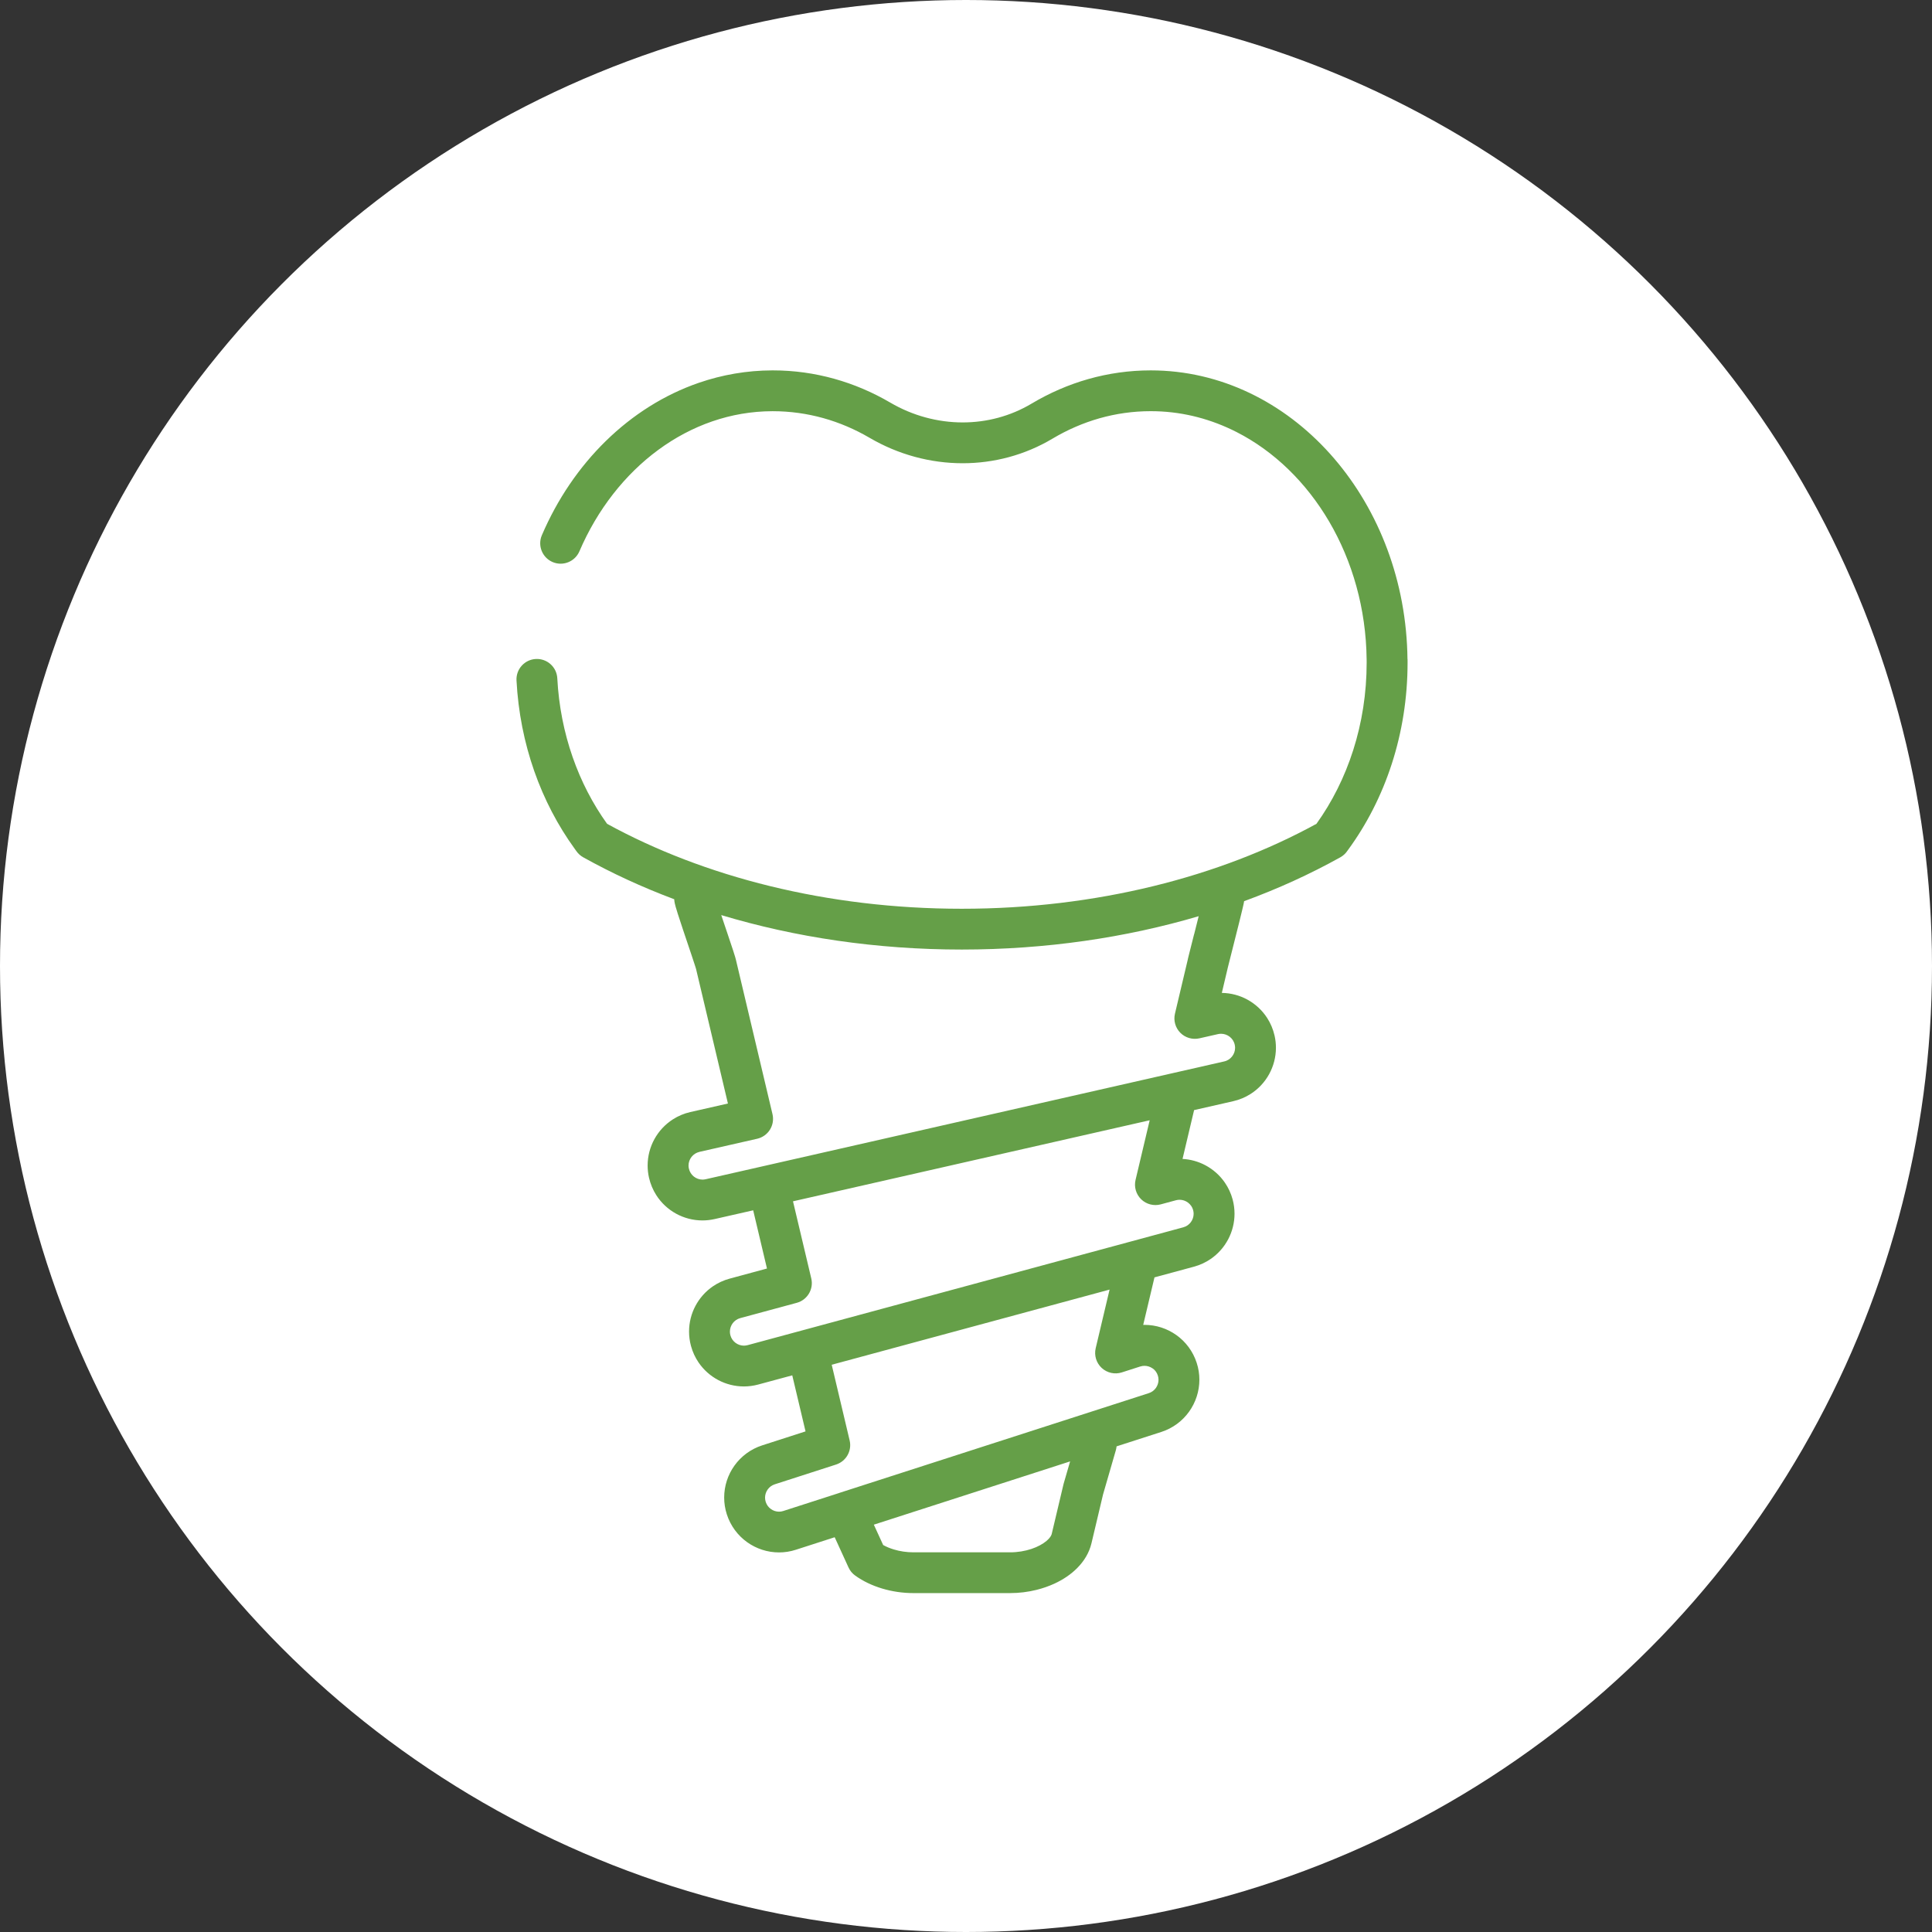
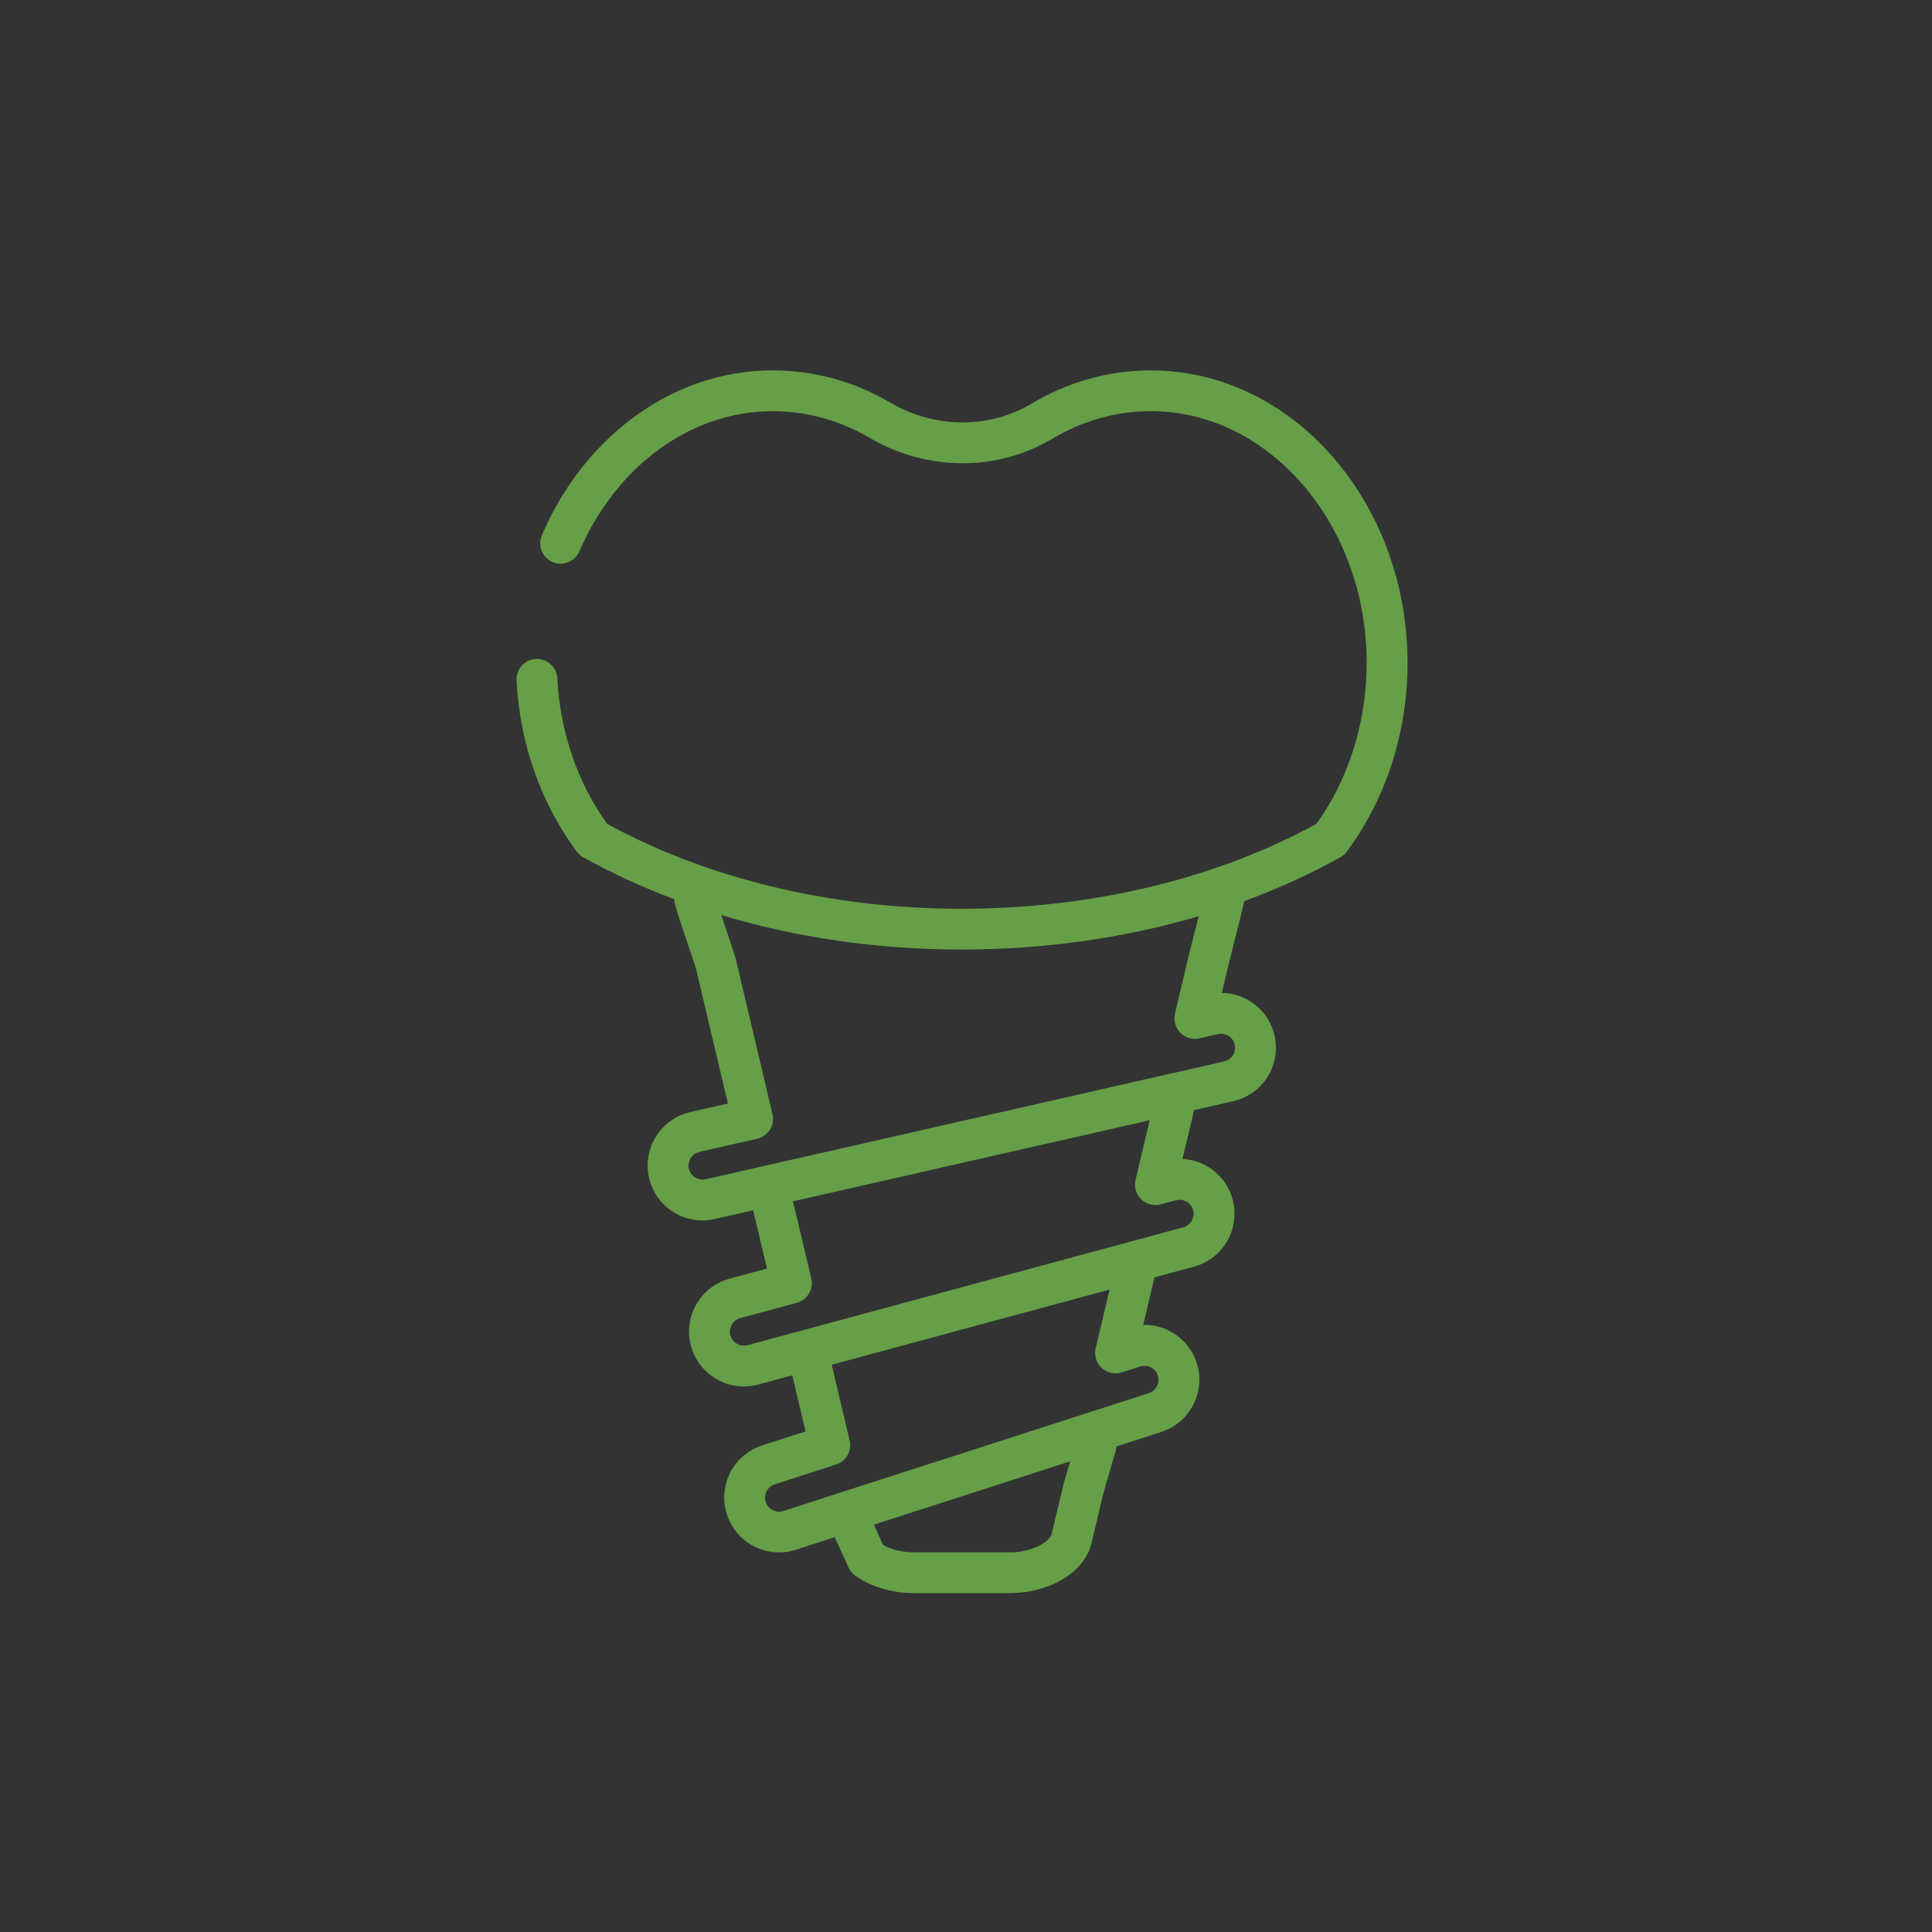
<svg xmlns="http://www.w3.org/2000/svg" id="uuid-0068f417-34da-4c82-a3c3-deecefc33460" viewBox="0 0 79 79">
  <rect x="0" y="0" width="79" height="79" fill="#333333" stroke="none" />
  <defs>
    <style>.uuid-c32dbd31-87e1-44ed-bfd1-d77b10a6e607{fill:#fff;}.uuid-0a561c21-97e9-4d11-9b50-e0f7e679d97d{fill:#659f48;}</style>
  </defs>
  <g id="uuid-35903b5c-3bf1-4d64-a501-66a1cadd884a">
-     <circle class="uuid-c32dbd31-87e1-44ed-bfd1-d77b10a6e607" cx="39.5" cy="39.5" r="39.5" />
-   </g>
+     </g>
  <g id="uuid-46589698-2919-4ed8-993f-c283bd2b09d8">
    <g id="uuid-d85aac1b-c120-41c3-97da-eba9623285e1">
      <g id="uuid-4cbfdef8-2d96-4a55-ad7e-64fa1fec18f0">
-         <polygon class="uuid-0a561c21-97e9-4d11-9b50-e0f7e679d97d" points="52.117 42.346 52.117 42.347 52.117 42.347 52.117 42.346 52.117 42.346" />
        <polygon class="uuid-0a561c21-97e9-4d11-9b50-e0f7e679d97d" points="26.538 48.159 26.538 48.159 26.538 48.158 26.538 48.159 26.538 48.159" />
-         <polygon class="uuid-0a561c21-97e9-4d11-9b50-e0f7e679d97d" points="32.546 63.371 32.546 63.371 32.544 63.372 32.546 63.371 32.546 63.371" />
-         <rect class="uuid-0a561c21-97e9-4d11-9b50-e0f7e679d97d" x="44.632" y="63.103" width="0" height="0" />
        <path class="uuid-0a561c21-97e9-4d11-9b50-e0f7e679d97d" d="m48.827,38.2c-.059.235-.115.455-.159.63-.022.088-.041.164-.057.226-.015.063-.027.108-.035.144l-.004.019c-.002.008-.003.014-.003.017l-.001.003h0l-.002.009-.522,2.203c-.066.28.017.576.22.78.202.204.498.29.778.227l.762-.173 0-0c.043-.01.085-.014.127-.014.129-0.0.254.045.355.124.05.04.093.087.127.14.034.054.06.113.075.182v.001c.01.044.015.086.015.128,0,.129-.045.254-.124.354-.04.05-.087.093-.14.127-.054.034-.113.06-.181.075l-0.0 0-2.108.479-16.712,3.797-2.383.541c-.046.01-.09.015-.129.015-.129 0-.254-.045-.354-.124-.05-.04-.093-.087-.127-.141-.034-.054-.06-.114-.076-.182v-.001c-.01-.044-.015-.087-.015-.128,0-.128.045-.253.124-.354.04-.05.087-.093.141-.128.054-.034.114-.06.182-.076h-.001s2.359-.536,2.359-.536c.217-.049.406-.183.524-.372.118-.189.155-.417.104-.634l-.481-2.032h0s-1.014-4.28-1.014-4.28c-.011-.045-.021-.079-.032-.118-.021-.072-.048-.157-.081-.258-.058-.176-.132-.398-.213-.638-.089-.265-.186-.552-.274-.814,3.018.908,6.344,1.409,9.838,1.409,3.435-.001,6.707-.485,9.684-1.364-.059.237-.124.494-.184.734h0Zm-.119,11.108c.035.051.062.108.08.174.014.051.02.102.02.151,0,.124-.042.246-.117.345-.037.049-.082.092-.133.127-.051.035-.108.062-.174.08l-2.091.566c-.002.001-.004.001-.007.002l-13.494,3.65-2.22.6c-.055.014-.105.021-.154.021-.124 0-.246-.042-.345-.117-.049-.037-.092-.082-.127-.133-.035-.051-.062-.108-.08-.174-.014-.052-.02-.102-.02-.15-0-.124.042-.246.116-.345.037-.049.082-.092.133-.127.051-.035.108-.062.174-.08l2.31-.625c.435-.118.699-.56.594-.999l-.747-3.152,14.585-3.314-.578,2.44c-.068.285.021.588.231.792.21.204.516.283.799.207l.621-.168.001-0c.051-.014.101-.02.15-.02.124-0.0.246.042.345.117.049.037.092.082.127.133h0Zm-1.575,6.646c.097.07.17.165.211.29v0c.019.06.028.118.028.176 0.0.119-.039.238-.108.335-.07.097-.166.171-.289.211l-2.373.765-10.277,3.313c-.005.002-.01.004-.015.006l-2.278.734-.002.001c-.06.019-.117.028-.174.028-.119 0-.237-.038-.334-.108-.097-.07-.171-.166-.211-.29-.019-.06-.028-.118-.028-.176-0-.119.039-.237.108-.334.07-.097.166-.171.289-.211h-0s2.506-.808,2.506-.808c.415-.134.657-.563.556-.987l-.733-3.094,11.362-3.073-.568,2.398c-.069.293.025.602.246.806.221.204.536.274.823.182l.75-.241.001-0c.06-.019.118-.028.176-.028.119-0.0.237.038.334.108h0Zm-3.65,4.753l-.477,2.012-0.0.001c-.005.021-.014.047-.032.079-.03.056-.09.132-.184.211-.141.12-.358.242-.619.328-.261.086-.562.138-.867.137h-3.954c-.278 0-.554-.042-.798-.116-.164-.049-.313-.112-.439-.182l-.382-.833,8.026-2.587-.264.91-.01.04h0Zm14.069-33.753v-0c-.034-3.171-1.163-6.065-2.995-8.202-.916-1.068-2.011-1.948-3.235-2.572-1.224-.624-2.579-.991-4-1.031-.091-.003-.181-.004-.269-.004-.879,0-1.734.123-2.55.354-.816.231-1.593.571-2.318,1.003h0c-.869.518-1.84.771-2.821.771-1.018,0-2.045-.274-2.963-.812l-0-0c-1.433-.839-3.071-1.317-4.8-1.316-.012,0-.02 0-.024 0h.002c-1.04.002-2.049.18-2.999.506-1.425.49-2.716,1.314-3.807,2.381-1.091,1.067-1.984,2.378-2.616,3.853-.182.424.015.915.438,1.097s.915-.015,1.097-.438h0c.733-1.709,1.861-3.146,3.226-4.149.682-.502,1.423-.895,2.205-1.165.782-.269,1.606-.414,2.459-.416h.003c.009,0,.014,0,.015,0,1.421.001,2.761.389,3.956,1.087l-0-0c1.173.687,2.489,1.041,3.807,1.041,1.269 0,2.541-.33,3.676-1.007l-0.0 0c.605-.36,1.248-.64,1.919-.831.671-.19,1.371-.291,2.094-.291.074,0,.147.001.22.003h.001c1.165.033,2.272.332,3.29.85,1.525.776,2.845,2.054,3.789,3.665.943,1.611,1.508,3.551,1.53,5.638 0.0.042.001.084.001.126 0,2.517-.777,4.814-2.053,6.591-3.945,2.162-8.996,3.474-14.503,3.473-5.508.001-10.559-1.311-14.503-3.473-1.167-1.624-1.917-3.685-2.036-5.95-.024-.461-.417-.814-.878-.79-.461.024-.814.417-.79.878.137,2.599,1.002,4.982,2.378,6.881l.002.002c.02.027.041.057.064.09.072.105.171.195.282.257,1.161.647,2.406,1.222,3.723,1.716.002.033.004.066.01.099h0c.006.033.011.058.016.081.01.045.021.085.033.129.023.081.051.174.085.28.058.184.132.408.211.644.119.355.249.739.354,1.053.052.157.099.296.133.402.017.053.031.098.041.13.005.016.009.029.011.037l.002.008,1.013,4.278v-0l.287,1.212-1.537.349h-.001c-.258.059-.498.161-.711.298-.32.205-.577.484-.756.808-.178.324-.278.695-.278,1.08,0,.165.018.333.056.499.059.258.161.499.297.712.204.32.484.578.808.757.324.178.695.278,1.08.278.167,0,.333-.019.497-.056l.001-0,1.577-.358.564,2.38-1.528.414c-.248.067-.478.175-.681.313-.304.208-.548.485-.716.802-.168.317-.261.676-.261,1.048,0,.194.025.392.078.587.067.248.174.478.313.681.208.304.485.548.802.716.317.168.677.261,1.049.261.195,0,.391-.026.582-.077l.004-.001,1.392-.376.543,2.292-1.772.571h-0c-.472.152-.865.451-1.134.827-.27.376-.421.831-.421,1.307,0,.229.035.462.109.688v0c.152.472.451.866.827,1.135.376.27.832.421,1.308.421.23,0,.463-.036.69-.11l1.585-.511.566,1.237c.061.133.153.245.272.33.327.235.701.41,1.103.531.402.12.834.186,1.278.186h3.954c.371-0.0.733-.046,1.076-.131.258-.064.505-.15.738-.257.349-.162.668-.371.935-.642.133-.135.254-.286.353-.455.1-.169.179-.356.226-.557l.472-1.991.523-1.807c.015-.053.025-.107.03-.16l1.831-.59h0c.472-.152.865-.452,1.134-.828.269-.376.421-.832.421-1.307,0-.229-.035-.462-.109-.688-.152-.472-.451-.866-.827-1.134-.376-.27-.832-.421-1.307-.421-.018,0-.036.002-.054.002l.461-1.944,1.615-.437c.248-.067.478-.175.681-.314.304-.208.548-.485.716-.803.168-.317.261-.676.261-1.048,0-.195-.025-.392-.078-.587-.067-.248-.175-.478-.314-.681-.208-.304-.486-.548-.803-.716-.284-.15-.601-.24-.931-.257l.473-1.997,1.601-.364h-.001c.258-.058.499-.161.712-.297.32-.204.578-.484.756-.808s.278-.695.278-1.08c0-.165-.018-.332-.056-.498-.059-.258-.161-.499-.297-.712-.205-.32-.485-.578-.809-.756-.316-.174-.675-.272-1.05-.277l.229-.968h0c.006-.025.011-.046.014-.061.003-.012.007-.029.013-.052.026-.107.078-.31.14-.555.093-.367.21-.829.308-1.224.049-.198.093-.378.128-.524.017-.073.032-.137.045-.193.006-.028.012-.053.017-.078.005-.025.01-.048.014-.077.001-.006.001-.012.002-.018,1.395-.511,2.712-1.113,3.936-1.795.119-.067.217-.157.292-.271.001-.001.005-.008.011-.015l.011-.015c1.527-2.083,2.435-4.755,2.435-7.661,0-.047-0-.095-.001-.143h0Z" />
      </g>
    </g>
  </g>
</svg>